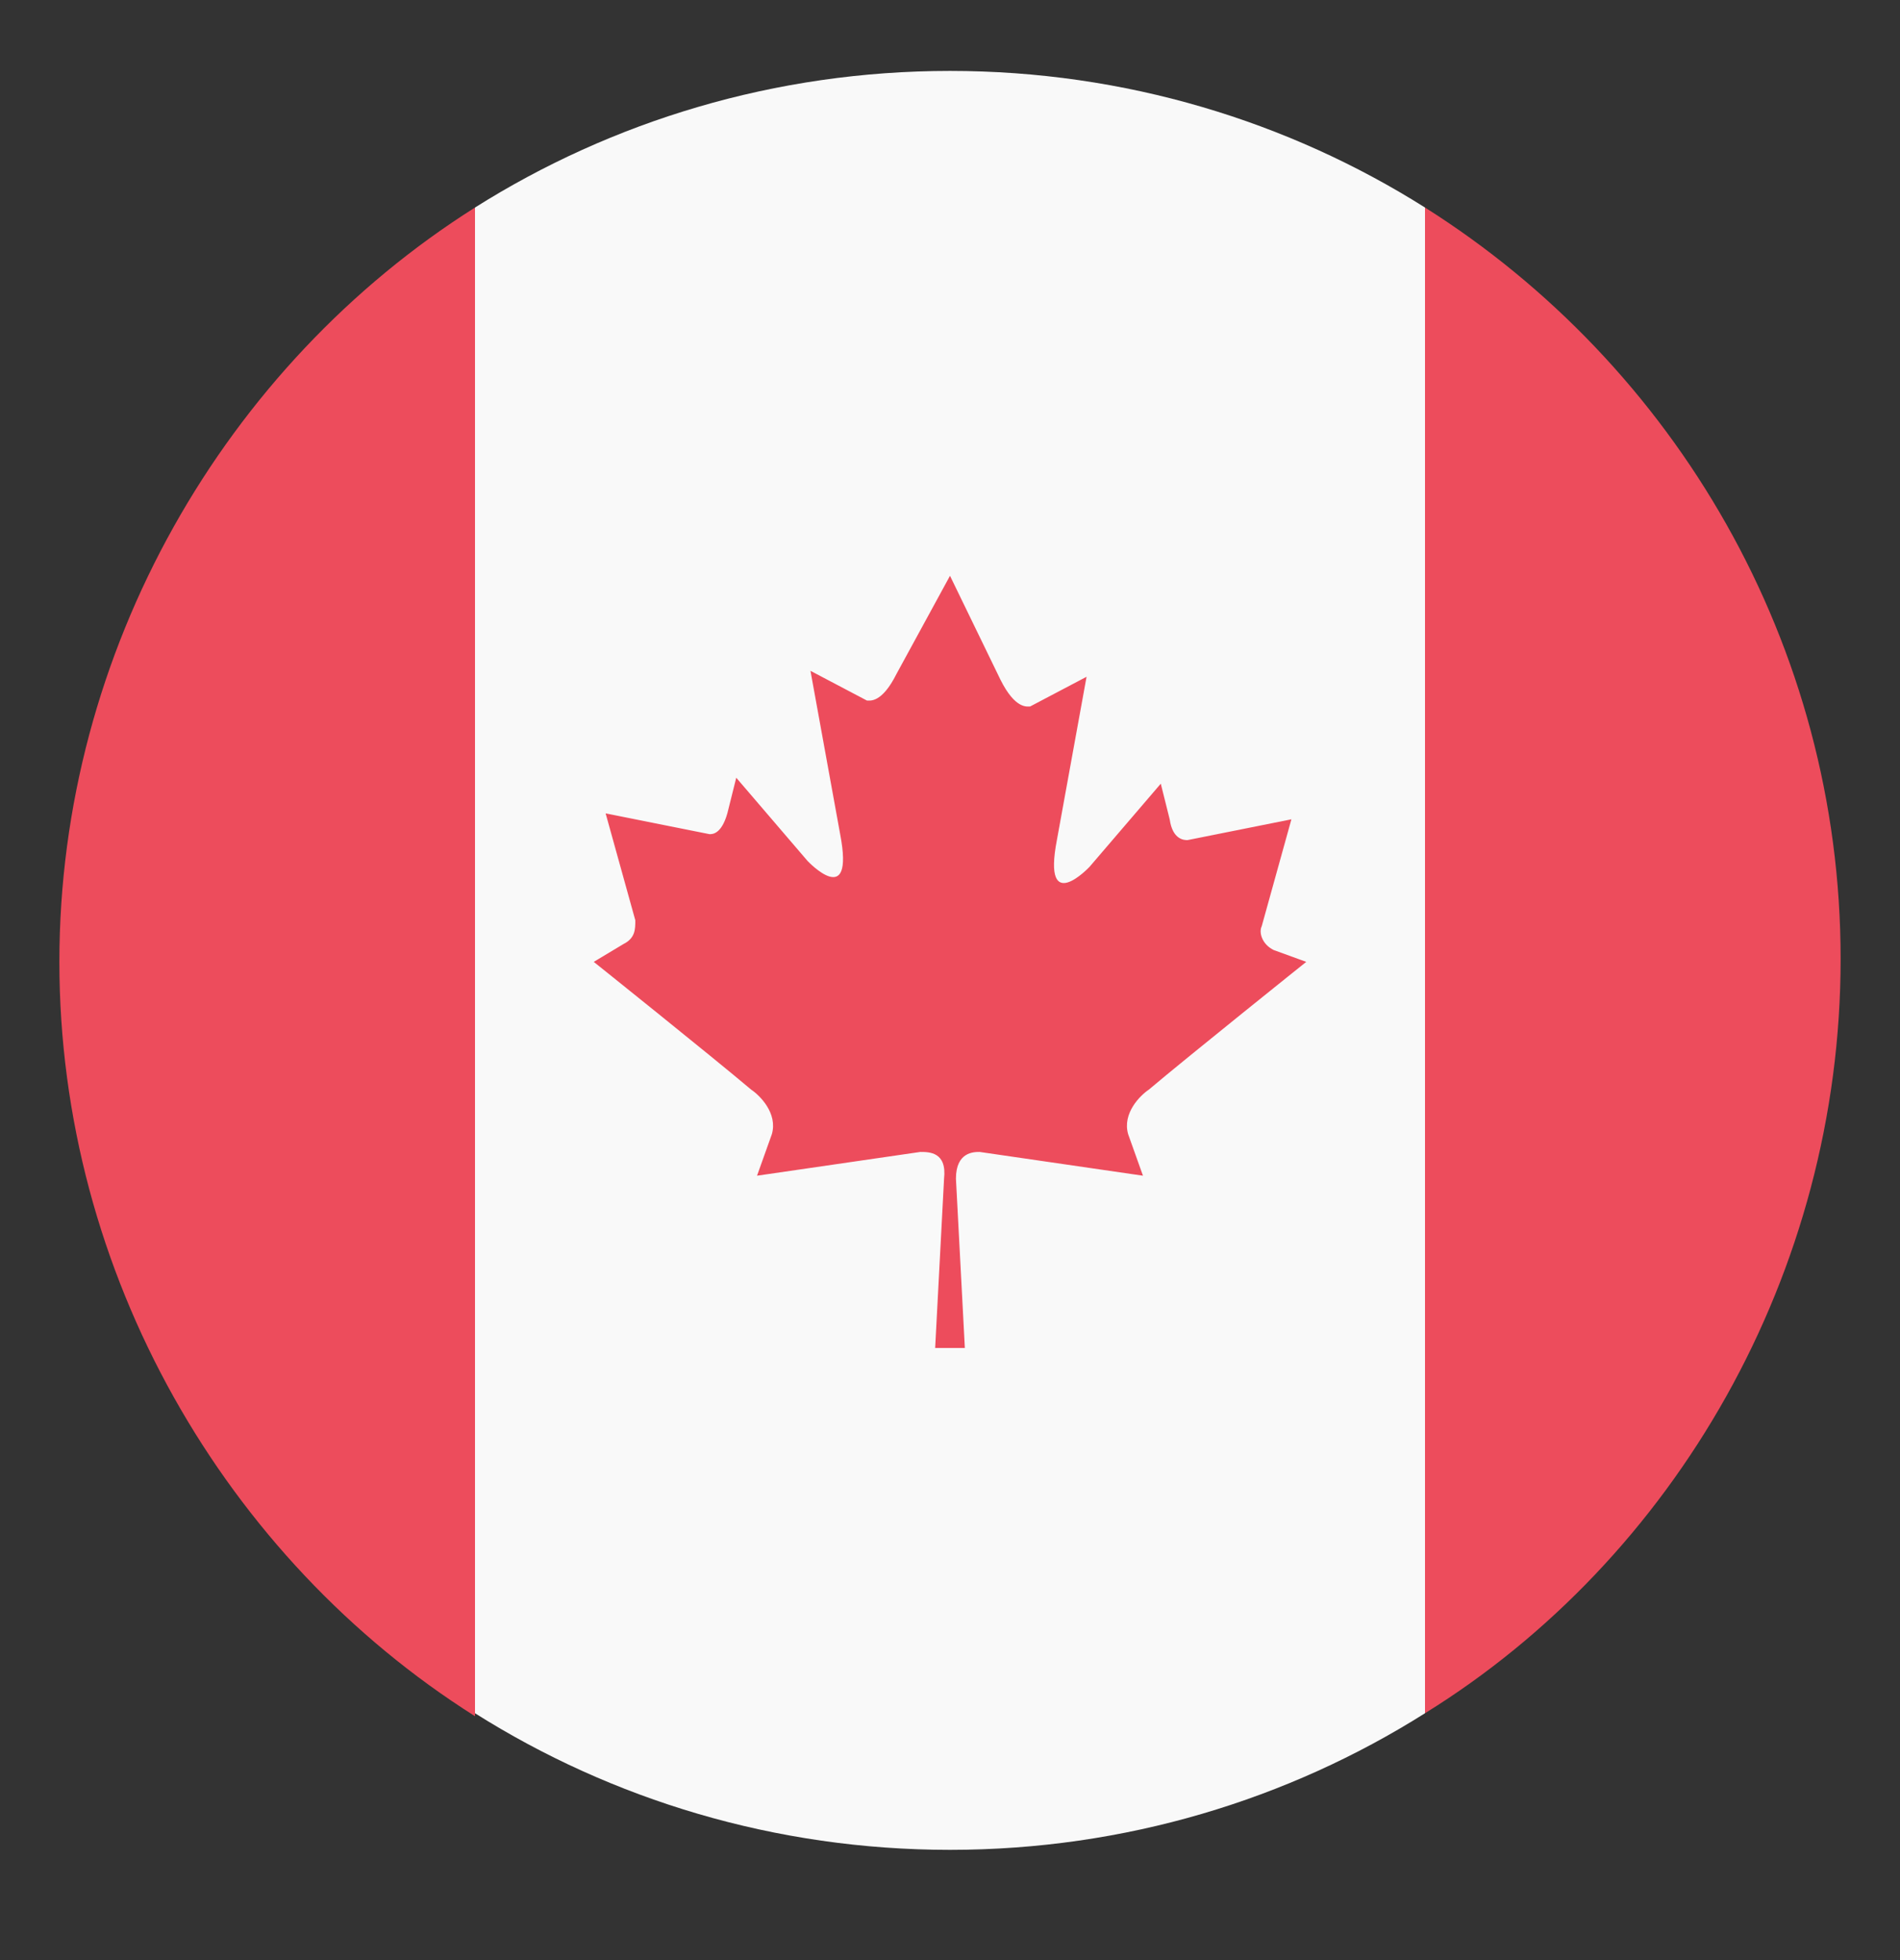
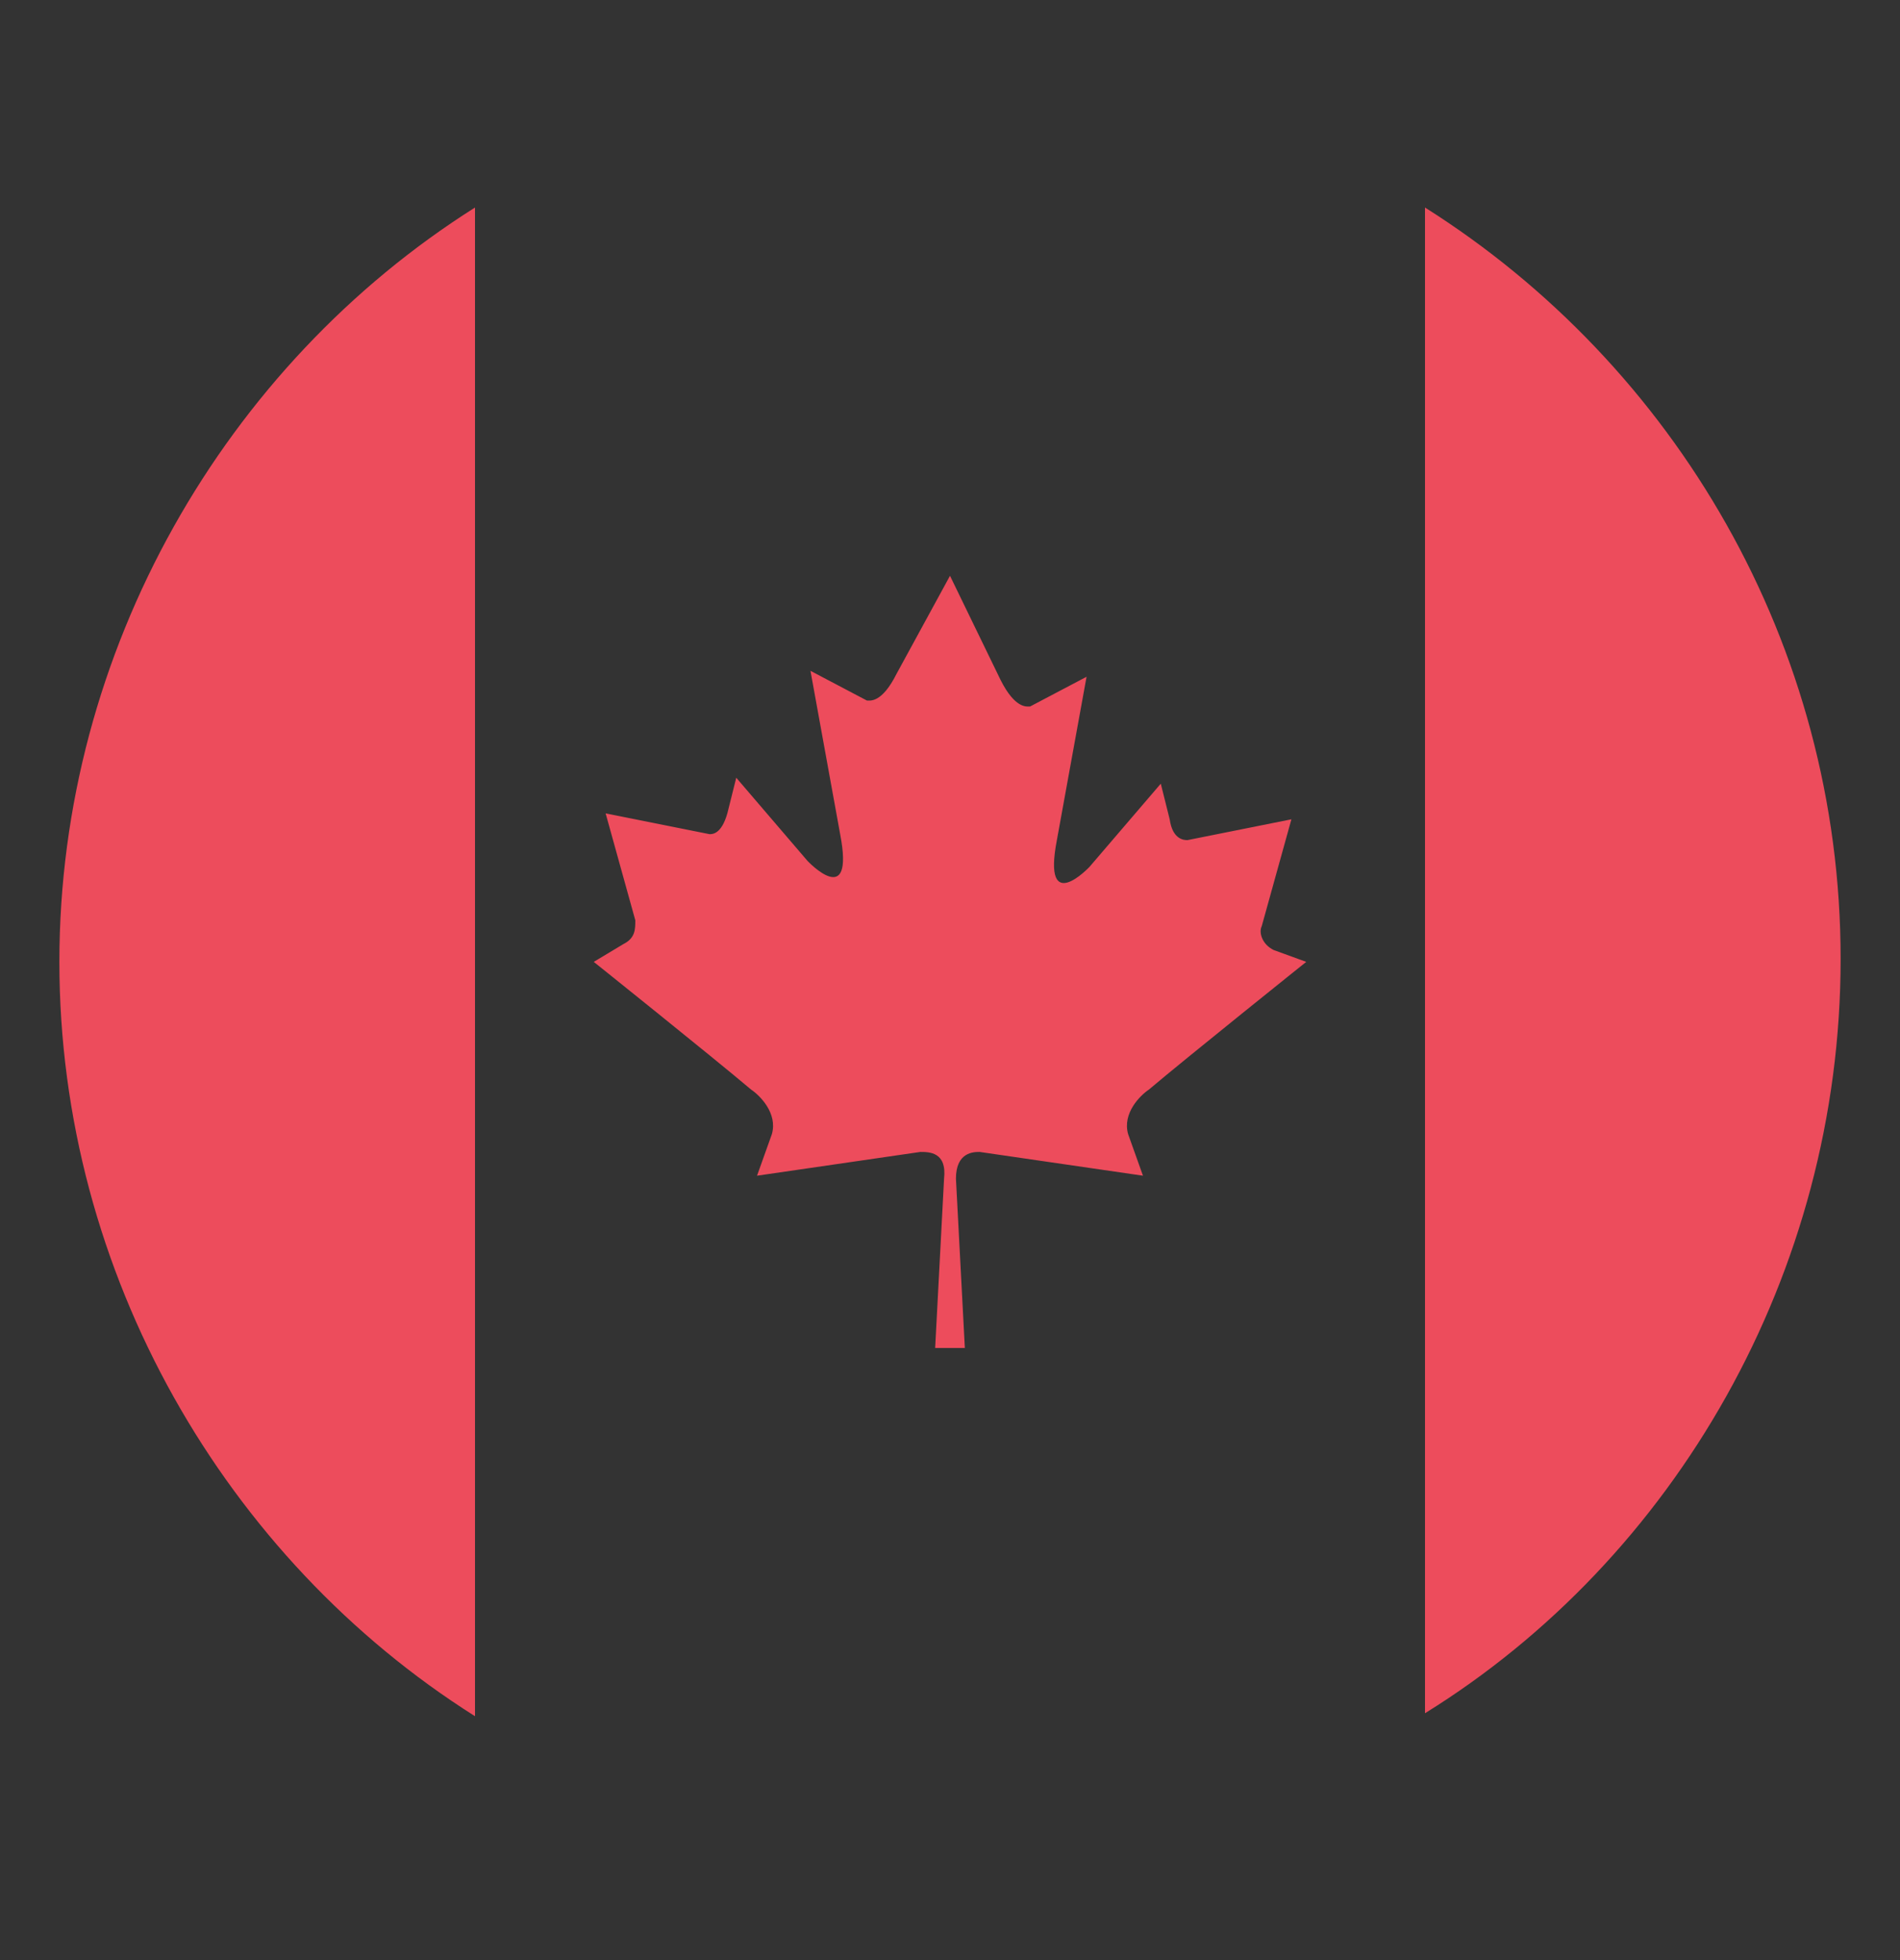
<svg xmlns="http://www.w3.org/2000/svg" width="32" height="33" viewBox="0 0 32 33" fill="none">
  <rect x="0" y="0" width="32" height="33" fill="#333333" stroke="none" />
-   <path d="M24 3.494C21.7 2.044 18.95 1.194 16 1.194C13.05 1.194 10.3 2.044 8 3.494V28.844C10.3 30.294 13.05 31.144 16 31.144C18.95 31.144 21.7 30.294 24 28.844V3.494Z" fill="#F9F9F9" />
  <path d="M24 3.494V28.844C28.2 26.244 31 21.444 31 16.144C31 10.844 28.2 6.144 24 3.494ZM8 3.494C3.8 6.144 1 10.944 1 16.194C1 21.444 3.8 26.244 8 28.894V3.494ZM21.45 15.994C21.25 15.894 21.2 15.694 21.25 15.594L21.75 13.794L20 14.144C19.95 14.144 19.75 14.144 19.7 13.794L19.55 13.194L18.35 14.594C18.35 14.594 17.55 15.444 17.8 14.144L18.3 11.394L17.35 11.894C17.3 11.894 17.1 11.944 16.85 11.444L16 9.694L15.1 11.344C14.85 11.844 14.65 11.794 14.6 11.794L13.65 11.294L14.15 14.044C14.4 15.344 13.6 14.494 13.6 14.494L12.4 13.094L12.25 13.694C12.15 14.044 12 14.044 11.95 14.044L10.2 13.694L10.7 15.494C10.7 15.644 10.7 15.794 10.5 15.894L10 16.194C10 16.194 12 17.794 12.65 18.344C12.8 18.444 13.1 18.744 13 19.094L12.75 19.794L15.5 19.394C15.65 19.394 15.95 19.394 15.9 19.844L15.75 22.694H16.25L16.1 19.844C16.1 19.394 16.4 19.394 16.5 19.394L19.25 19.794L19 19.094C18.9 18.744 19.2 18.444 19.35 18.344C20 17.794 22 16.194 22 16.194L21.45 15.994Z" fill="#ED4C5C" />
</svg>